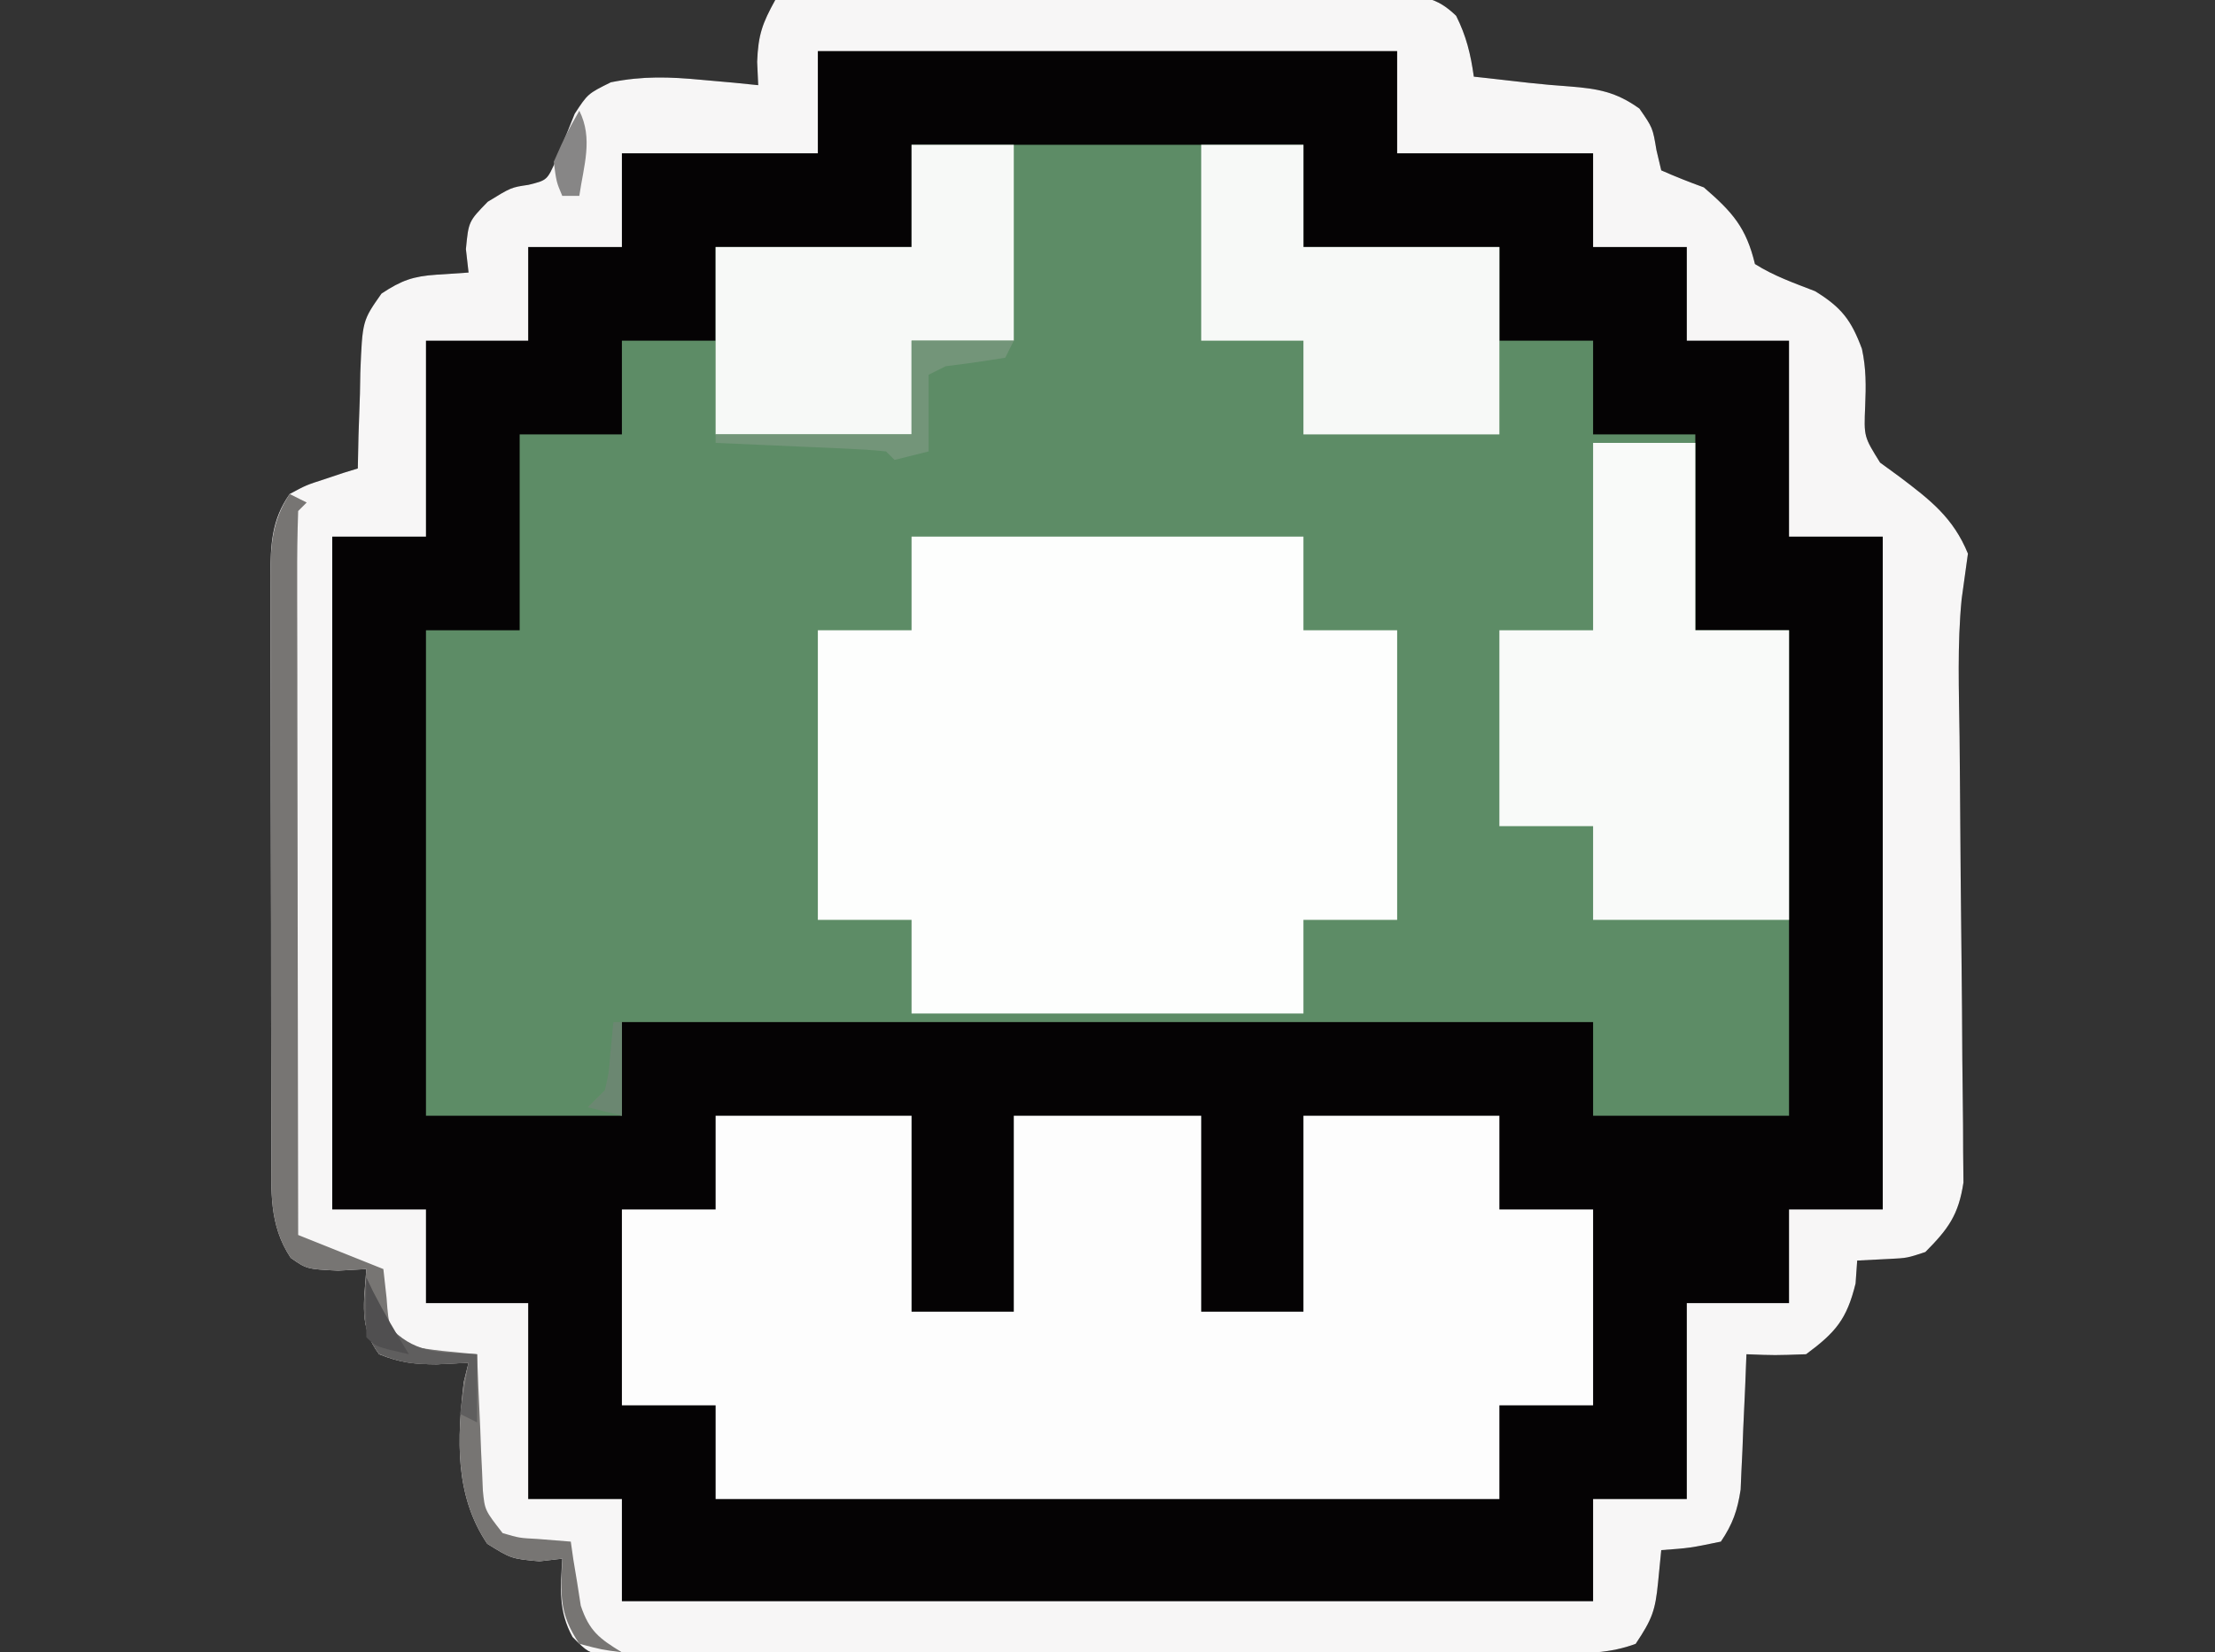
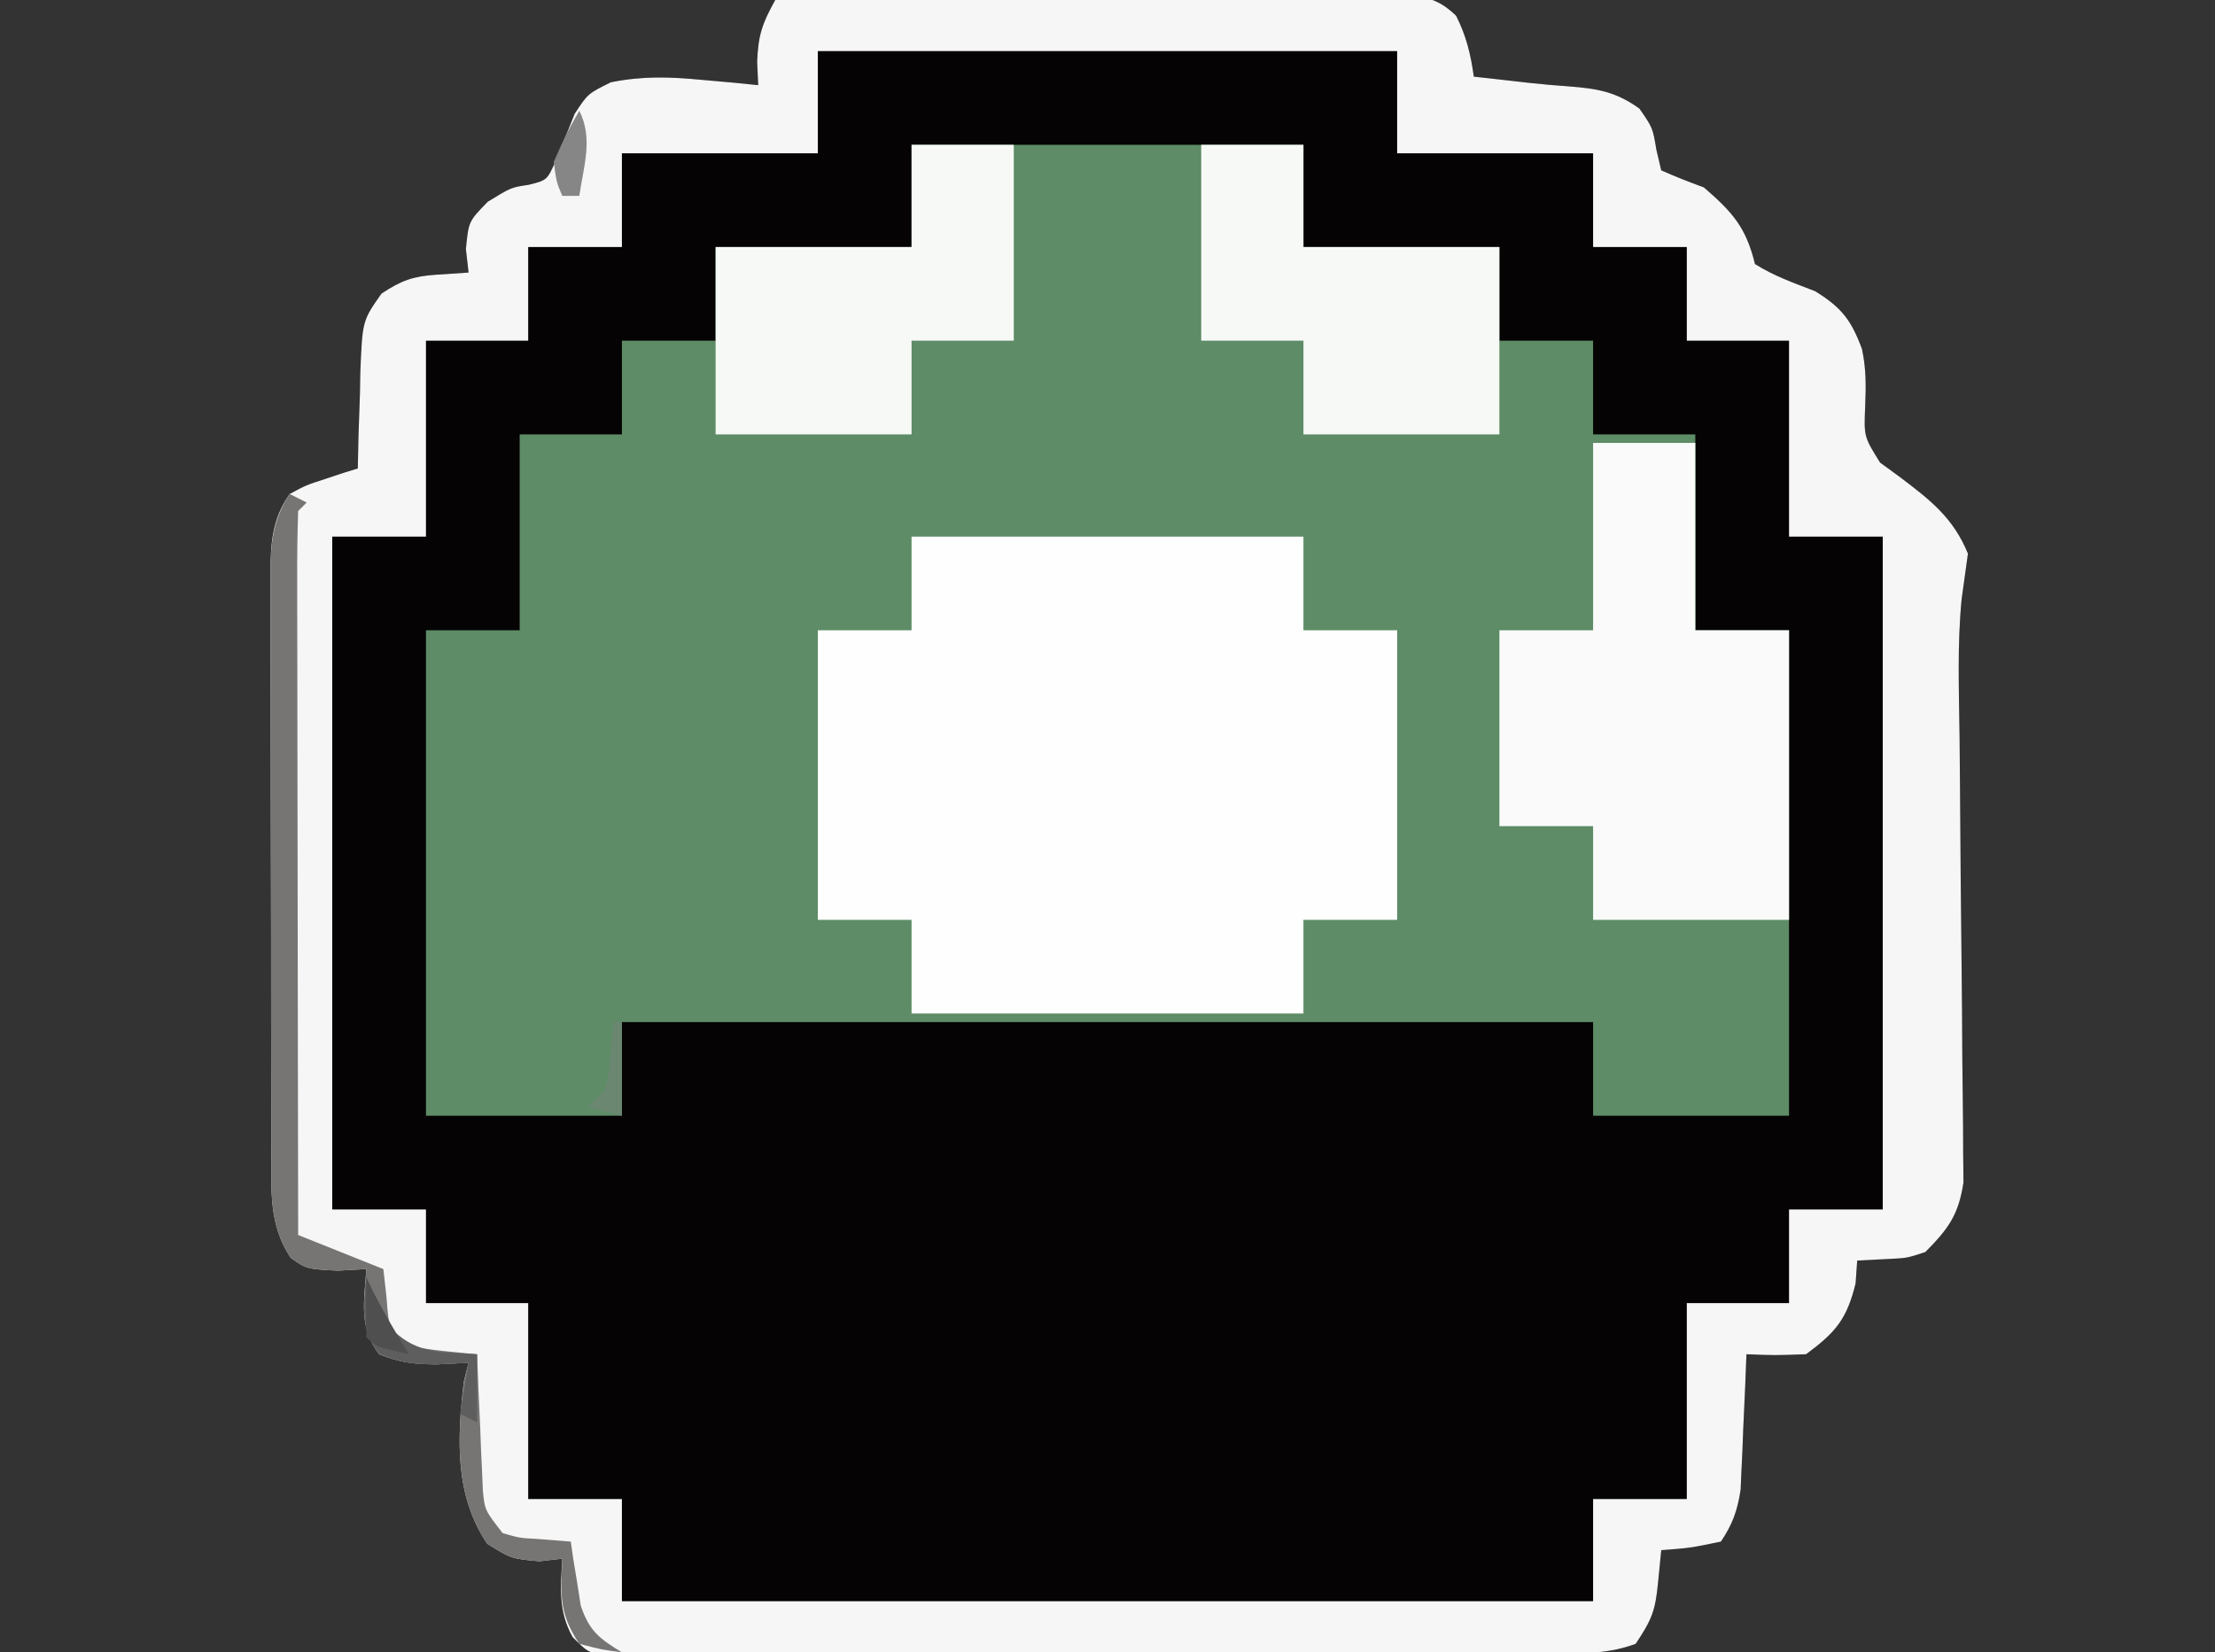
<svg xmlns="http://www.w3.org/2000/svg" version="1.1" width="260" height="194">
  <rect width="100%" height="100%" fill="#333333" stroke="none" />
  <path d="M0 0 C10.118 -0.093 20.236 -0.164 30.354 -0.207 C35.053 -0.228 39.75 -0.256 44.448 -0.302 C48.981 -0.345 53.513 -0.369 58.045 -0.38 C59.776 -0.387 61.507 -0.401 63.238 -0.423 C65.658 -0.452 68.078 -0.456 70.499 -0.454 C71.577 -0.476 71.577 -0.476 72.677 -0.498 C75.899 -0.471 77.556 -0.428 79.926 1.857 C81.119 4.236 81.635 6.37 82 9 C82.557 9.061 83.114 9.121 83.688 9.184 C85.286 9.359 86.883 9.54 88.48 9.727 C90.063 9.898 91.65 10.043 93.238 10.148 C96.569 10.412 98.699 10.784 101.438 12.75 C103 15 103 15 103.438 17.625 C103.623 18.409 103.809 19.192 104 20 C105.64 20.729 107.313 21.387 109 22 C112.393 24.931 113.968 26.726 115 31 C117.243 32.413 119.588 33.228 122.062 34.188 C125.159 36.098 126.295 37.564 127.559 40.965 C128.062 43.284 128.035 45.32 127.938 47.688 C127.786 51.263 127.786 51.263 129.688 54.312 C130.451 54.869 131.214 55.426 132 56 C135.579 58.706 138.274 60.782 140 65 C139.758 66.783 139.514 68.566 139.26 70.347 C138.735 75.702 138.949 81.097 139.017 86.472 C139.043 88.738 139.061 91.004 139.076 93.27 C139.119 99.708 139.167 106.145 139.247 112.582 C139.295 116.534 139.324 120.485 139.341 124.437 C139.35 125.937 139.368 127.437 139.392 128.937 C139.426 131.034 139.435 133.129 139.438 135.225 C139.45 136.416 139.462 137.606 139.474 138.833 C138.903 142.644 137.69 144.292 135 147 C132.859 147.707 132.859 147.707 130.75 147.812 C129.512 147.874 128.275 147.936 127 148 C126.938 148.887 126.876 149.774 126.812 150.688 C125.781 154.894 124.47 156.435 121 159 C117.32 159.133 117.32 159.133 114 159 C113.927 160.879 113.927 160.879 113.852 162.797 C113.777 164.448 113.701 166.099 113.625 167.75 C113.579 168.988 113.579 168.988 113.531 170.25 C113.473 171.449 113.473 171.449 113.414 172.672 C113.383 173.405 113.351 174.138 113.319 174.894 C112.949 177.334 112.385 178.952 111 181 C107.375 181.75 107.375 181.75 104 182 C103.814 183.887 103.814 183.887 103.625 185.812 C103.301 189.103 102.934 190.099 101 193 C98.034 194.109 95.165 194.132 92.021 194.147 C91.019 194.154 90.017 194.161 88.984 194.169 C87.89 194.172 86.796 194.174 85.67 194.177 C84.513 194.184 83.357 194.19 82.165 194.197 C78.338 194.217 74.511 194.228 70.684 194.238 C69.378 194.242 68.073 194.246 66.728 194.251 C60.537 194.27 54.346 194.284 48.155 194.292 C41.007 194.302 33.86 194.328 26.713 194.369 C21.187 194.399 15.661 194.414 10.135 194.417 C6.834 194.419 3.534 194.43 0.233 194.453 C-3.444 194.478 -7.121 194.477 -10.799 194.47 C-11.895 194.483 -12.99 194.496 -14.119 194.509 C-15.619 194.498 -15.619 194.498 -17.148 194.488 C-18.453 194.491 -18.453 194.491 -19.784 194.495 C-22 194 -22 194 -23.792 192.204 C-25.493 189.101 -25.2 186.474 -25 183 C-26.33 183.155 -26.33 183.155 -27.688 183.312 C-31 183 -31 183 -33.812 181.25 C-37.654 175.542 -37.341 168.926 -36.562 162.25 C-36.284 161.136 -36.284 161.136 -36 160 C-37.237 160.062 -38.475 160.124 -39.75 160.188 C-42.42 160.164 -43.987 160.005 -46.5 159 C-48.902 155.797 -48.257 152.927 -48 149 C-49.093 149.062 -50.186 149.124 -51.312 149.188 C-55 149 -55 149 -56.875 147.688 C-59.468 143.797 -59.148 139.768 -59.145 135.287 C-59.149 134.503 -59.152 133.719 -59.155 132.911 C-59.165 130.317 -59.167 127.723 -59.168 125.129 C-59.171 123.327 -59.175 121.525 -59.178 119.722 C-59.184 115.944 -59.186 112.165 -59.185 108.386 C-59.185 103.543 -59.199 98.7 -59.216 93.856 C-59.227 90.134 -59.229 86.412 -59.229 82.689 C-59.23 80.904 -59.234 79.118 -59.242 77.332 C-59.252 74.835 -59.249 72.339 -59.243 69.842 C-59.249 69.104 -59.254 68.365 -59.26 67.605 C-59.237 63.934 -59.15 61.061 -57 58 C-55.055 56.953 -55.055 56.953 -52.875 56.25 C-52.151 56.008 -51.426 55.765 -50.68 55.516 C-50.125 55.345 -49.571 55.175 -49 55 C-48.974 53.747 -48.948 52.494 -48.922 51.203 C-48.866 49.552 -48.808 47.901 -48.75 46.25 C-48.729 45.013 -48.729 45.013 -48.707 43.75 C-48.461 37.656 -48.461 37.656 -46.219 34.469 C-43.884 32.923 -42.518 32.435 -39.75 32.25 C-38.513 32.167 -37.275 32.085 -36 32 C-36.103 31.093 -36.206 30.185 -36.312 29.25 C-36 26 -36 26 -33.75 23.688 C-31 22 -31 22 -28.977 21.703 C-26.773 21.16 -26.773 21.16 -25.727 18.785 C-24.994 16.974 -24.265 15.162 -23.539 13.348 C-22 11 -22 11 -19.297 9.66 C-15.548 8.91 -12.427 9.016 -8.625 9.375 C-7.38 9.486 -6.135 9.597 -4.852 9.711 C-3.911 9.806 -2.97 9.902 -2 10 C-2.041 9.092 -2.083 8.185 -2.125 7.25 C-2.002 4.054 -1.5 2.716 0 0 Z " fill="#050304" transform="translate(91,0)" />
  <path d="M0 0 C15.18 0 30.36 0 46 0 C46 3.96 46 7.92 46 12 C53.59 12 61.18 12 69 12 C69 15.63 69 19.26 69 23 C72.63 23 76.26 23 80 23 C80 26.63 80 30.26 80 34 C83.96 34 87.92 34 92 34 C92 41.59 92 49.18 92 57 C95.63 57 99.26 57 103 57 C103 75.81 103 94.62 103 114 C95.41 114 87.82 114 80 114 C80 110.37 80 106.74 80 103 C42.38 103 4.76 103 -34 103 C-34 106.63 -34 110.26 -34 114 C-41.59 114 -49.18 114 -57 114 C-57 95.19 -57 76.38 -57 57 C-53.37 57 -49.74 57 -46 57 C-46 49.41 -46 41.82 -46 34 C-42.04 34 -38.08 34 -34 34 C-34 30.37 -34 26.74 -34 23 C-30.37 23 -26.74 23 -23 23 C-23 19.37 -23 15.74 -23 12 C-15.41 12 -7.82 12 0 12 C0 8.04 0 4.08 0 0 Z " fill="#5D8C66" transform="translate(107,17)" />
  <path d="M0 0 C10.118 -0.093 20.236 -0.164 30.354 -0.207 C35.053 -0.228 39.75 -0.256 44.448 -0.302 C48.981 -0.345 53.513 -0.369 58.045 -0.38 C59.776 -0.387 61.507 -0.401 63.238 -0.423 C65.658 -0.452 68.078 -0.456 70.499 -0.454 C71.577 -0.476 71.577 -0.476 72.677 -0.498 C75.899 -0.471 77.556 -0.428 79.926 1.857 C81.119 4.236 81.635 6.37 82 9 C82.557 9.061 83.114 9.121 83.688 9.184 C85.286 9.359 86.883 9.54 88.48 9.727 C90.063 9.898 91.65 10.043 93.238 10.148 C96.569 10.412 98.699 10.784 101.438 12.75 C103 15 103 15 103.438 17.625 C103.623 18.409 103.809 19.192 104 20 C105.64 20.729 107.313 21.387 109 22 C112.393 24.931 113.968 26.726 115 31 C117.243 32.413 119.588 33.228 122.062 34.188 C125.159 36.098 126.295 37.564 127.559 40.965 C128.062 43.284 128.035 45.32 127.938 47.688 C127.786 51.263 127.786 51.263 129.688 54.312 C130.451 54.869 131.214 55.426 132 56 C135.579 58.706 138.274 60.782 140 65 C139.758 66.783 139.514 68.566 139.26 70.347 C138.735 75.702 138.949 81.097 139.017 86.472 C139.043 88.738 139.061 91.004 139.076 93.27 C139.119 99.708 139.167 106.145 139.247 112.582 C139.295 116.534 139.324 120.485 139.341 124.437 C139.35 125.937 139.368 127.437 139.392 128.937 C139.426 131.034 139.435 133.129 139.438 135.225 C139.45 136.416 139.462 137.606 139.474 138.833 C138.903 142.644 137.69 144.292 135 147 C132.859 147.707 132.859 147.707 130.75 147.812 C129.512 147.874 128.275 147.936 127 148 C126.938 148.887 126.876 149.774 126.812 150.688 C125.781 154.894 124.47 156.435 121 159 C117.32 159.133 117.32 159.133 114 159 C113.927 160.879 113.927 160.879 113.852 162.797 C113.777 164.448 113.701 166.099 113.625 167.75 C113.579 168.988 113.579 168.988 113.531 170.25 C113.473 171.449 113.473 171.449 113.414 172.672 C113.383 173.405 113.351 174.138 113.319 174.894 C112.949 177.334 112.385 178.952 111 181 C107.375 181.75 107.375 181.75 104 182 C103.814 183.887 103.814 183.887 103.625 185.812 C103.301 189.103 102.934 190.099 101 193 C98.034 194.109 95.165 194.132 92.021 194.147 C91.019 194.154 90.017 194.161 88.984 194.169 C87.89 194.172 86.796 194.174 85.67 194.177 C84.513 194.184 83.357 194.19 82.165 194.197 C78.338 194.217 74.511 194.228 70.684 194.238 C69.378 194.242 68.073 194.246 66.728 194.251 C60.537 194.27 54.346 194.284 48.155 194.292 C41.007 194.302 33.86 194.328 26.713 194.369 C21.187 194.399 15.661 194.414 10.135 194.417 C6.834 194.419 3.534 194.43 0.233 194.453 C-3.444 194.478 -7.121 194.477 -10.799 194.47 C-11.895 194.483 -12.99 194.496 -14.119 194.509 C-15.619 194.498 -15.619 194.498 -17.148 194.488 C-18.453 194.491 -18.453 194.491 -19.784 194.495 C-22 194 -22 194 -23.792 192.204 C-25.493 189.101 -25.2 186.474 -25 183 C-26.33 183.155 -26.33 183.155 -27.688 183.312 C-31 183 -31 183 -33.812 181.25 C-37.654 175.542 -37.341 168.926 -36.562 162.25 C-36.284 161.136 -36.284 161.136 -36 160 C-37.237 160.062 -38.475 160.124 -39.75 160.188 C-42.42 160.164 -43.987 160.005 -46.5 159 C-48.902 155.797 -48.257 152.927 -48 149 C-49.093 149.062 -50.186 149.124 -51.312 149.188 C-55 149 -55 149 -56.875 147.688 C-59.468 143.797 -59.148 139.768 -59.145 135.287 C-59.149 134.503 -59.152 133.719 -59.155 132.911 C-59.165 130.317 -59.167 127.723 -59.168 125.129 C-59.171 123.327 -59.175 121.525 -59.178 119.722 C-59.184 115.944 -59.186 112.165 -59.185 108.386 C-59.185 103.543 -59.199 98.7 -59.216 93.856 C-59.227 90.134 -59.229 86.412 -59.229 82.689 C-59.23 80.904 -59.234 79.118 -59.242 77.332 C-59.252 74.835 -59.249 72.339 -59.243 69.842 C-59.249 69.104 -59.254 68.365 -59.26 67.605 C-59.237 63.934 -59.15 61.061 -57 58 C-55.055 56.953 -55.055 56.953 -52.875 56.25 C-52.151 56.008 -51.426 55.765 -50.68 55.516 C-50.125 55.345 -49.571 55.175 -49 55 C-48.974 53.747 -48.948 52.494 -48.922 51.203 C-48.866 49.552 -48.808 47.901 -48.75 46.25 C-48.729 45.013 -48.729 45.013 -48.707 43.75 C-48.461 37.656 -48.461 37.656 -46.219 34.469 C-43.884 32.923 -42.518 32.435 -39.75 32.25 C-38.513 32.167 -37.275 32.085 -36 32 C-36.103 31.093 -36.206 30.185 -36.312 29.25 C-36 26 -36 26 -33.75 23.688 C-31 22 -31 22 -28.977 21.703 C-26.773 21.16 -26.773 21.16 -25.727 18.785 C-24.994 16.974 -24.265 15.162 -23.539 13.348 C-22 11 -22 11 -19.297 9.66 C-15.548 8.91 -12.427 9.016 -8.625 9.375 C-7.38 9.486 -6.135 9.597 -4.852 9.711 C-3.911 9.806 -2.97 9.902 -2 10 C-2.041 9.092 -2.083 8.185 -2.125 7.25 C-2.002 4.054 -1.5 2.716 0 0 Z M5 6 C5 9.96 5 13.92 5 18 C-2.59 18 -10.18 18 -18 18 C-18 21.63 -18 25.26 -18 29 C-21.63 29 -25.26 29 -29 29 C-29 32.63 -29 36.26 -29 40 C-32.96 40 -36.92 40 -41 40 C-41 47.59 -41 55.18 -41 63 C-44.63 63 -48.26 63 -52 63 C-52 89.07 -52 115.14 -52 142 C-48.37 142 -44.74 142 -41 142 C-41 145.63 -41 149.26 -41 153 C-37.04 153 -33.08 153 -29 153 C-29 160.59 -29 168.18 -29 176 C-25.37 176 -21.74 176 -18 176 C-18 179.96 -18 183.92 -18 188 C19.62 188 57.24 188 96 188 C96 184.04 96 180.08 96 176 C99.63 176 103.26 176 107 176 C107 168.41 107 160.82 107 153 C110.96 153 114.92 153 119 153 C119 149.37 119 145.74 119 142 C122.63 142 126.26 142 130 142 C130 115.93 130 89.86 130 63 C126.37 63 122.74 63 119 63 C119 55.41 119 47.82 119 40 C115.04 40 111.08 40 107 40 C107 36.37 107 32.74 107 29 C103.37 29 99.74 29 96 29 C96 25.37 96 21.74 96 18 C88.41 18 80.82 18 73 18 C73 14.04 73 10.08 73 6 C50.56 6 28.12 6 5 6 Z " fill="#F7F6F6" transform="translate(91,0)" />
-   <path d="M0 0 C7.59 0 15.18 0 23 0 C23 7.59 23 15.18 23 23 C26.96 23 30.92 23 35 23 C35 15.41 35 7.82 35 0 C42.26 0 49.52 0 57 0 C57 7.59 57 15.18 57 23 C60.96 23 64.92 23 69 23 C69 15.41 69 7.82 69 0 C76.59 0 84.18 0 92 0 C92 3.63 92 7.26 92 11 C95.63 11 99.26 11 103 11 C103 18.59 103 26.18 103 34 C99.37 34 95.74 34 92 34 C92 37.63 92 41.26 92 45 C61.64 45 31.28 45 0 45 C0 41.37 0 37.74 0 34 C-3.63 34 -7.26 34 -11 34 C-11 26.41 -11 18.82 -11 11 C-7.37 11 -3.74 11 0 11 C0 7.37 0 3.74 0 0 Z " fill="#FDFDFD" transform="translate(84,131)" />
  <path d="M0 0 C15.18 0 30.36 0 46 0 C46 3.63 46 7.26 46 11 C49.63 11 53.26 11 57 11 C57 22.22 57 33.44 57 45 C53.37 45 49.74 45 46 45 C46 48.63 46 52.26 46 56 C30.82 56 15.64 56 0 56 C0 52.37 0 48.74 0 45 C-3.63 45 -7.26 45 -11 45 C-11 33.78 -11 22.56 -11 11 C-7.37 11 -3.74 11 0 11 C0 7.37 0 3.74 0 0 Z " fill="#FDFEFD" transform="translate(107,63)" />
  <path d="M0 0 C3.96 0 7.92 0 12 0 C12 7.26 12 14.52 12 22 C15.63 22 19.26 22 23 22 C23 33.22 23 44.44 23 56 C15.41 56 7.82 56 0 56 C0 52.37 0 48.74 0 45 C-3.63 45 -7.26 45 -11 45 C-11 37.41 -11 29.82 -11 22 C-7.37 22 -3.74 22 0 22 C0 14.74 0 7.48 0 0 Z " fill="#F9FAF9" transform="translate(187,52)" />
  <path d="M0 0 C3.96 0 7.92 0 12 0 C12 3.96 12 7.92 12 12 C19.59 12 27.18 12 35 12 C35 19.26 35 26.52 35 34 C27.41 34 19.82 34 12 34 C12 30.37 12 26.74 12 23 C8.04 23 4.08 23 0 23 C0 15.41 0 7.82 0 0 Z " fill="#F7F9F7" transform="translate(141,17)" />
  <path d="M0 0 C3.96 0 7.92 0 12 0 C12 7.59 12 15.18 12 23 C8.04 23 4.08 23 0 23 C0 26.63 0 30.26 0 34 C-7.59 34 -15.18 34 -23 34 C-23 26.74 -23 19.48 -23 12 C-15.41 12 -7.82 12 0 12 C0 8.04 0 4.08 0 0 Z " fill="#F7F9F7" transform="translate(107,17)" />
  <path d="M0 0 C0.66 0.33 1.32 0.66 2 1 C1.67 1.33 1.34 1.66 1 2 C0.905 4.647 0.874 7.269 0.886 9.916 C0.886 10.745 0.886 11.575 0.886 12.429 C0.887 15.183 0.895 17.937 0.902 20.691 C0.904 22.596 0.906 24.5 0.907 26.404 C0.91 31.427 0.92 36.449 0.931 41.471 C0.942 46.592 0.946 51.713 0.951 56.834 C0.962 66.889 0.979 76.945 1 87 C4.3 88.32 7.6 89.64 11 91 C11.124 92.114 11.248 93.228 11.375 94.375 C11.647 98.031 11.647 98.031 14 100 C16.655 100.565 19.291 100.738 22 101 C22.049 102.265 22.098 103.529 22.148 104.832 C22.223 106.492 22.299 108.152 22.375 109.812 C22.421 111.063 22.421 111.063 22.469 112.338 C22.507 113.14 22.546 113.943 22.586 114.77 C22.633 115.877 22.633 115.877 22.681 117.007 C22.908 119.313 22.908 119.313 25 122 C26.964 122.577 26.964 122.577 29.125 122.688 C30.404 122.791 31.683 122.894 33 123 C33.098 123.687 33.196 124.374 33.297 125.082 C33.446 125.983 33.596 126.884 33.75 127.812 C33.889 128.706 34.028 129.599 34.172 130.52 C35.169 133.506 36.358 134.384 39 136 C36.625 135.688 36.625 135.688 34 135 C31.571 131.356 31.838 129.288 32 125 C31.113 125.103 30.226 125.206 29.312 125.312 C26 125 26 125 23.188 123.25 C19.346 117.542 19.659 110.926 20.438 104.25 C20.623 103.507 20.809 102.765 21 102 C19.762 102.062 18.525 102.124 17.25 102.188 C14.58 102.164 13.013 102.005 10.5 101 C8.098 97.797 8.743 94.927 9 91 C7.907 91.062 6.814 91.124 5.688 91.188 C2 91 2 91 0.125 89.688 C-2.468 85.797 -2.148 81.768 -2.145 77.287 C-2.149 76.503 -2.152 75.719 -2.155 74.911 C-2.165 72.317 -2.167 69.723 -2.168 67.129 C-2.171 65.327 -2.175 63.525 -2.178 61.722 C-2.184 57.944 -2.186 54.165 -2.185 50.386 C-2.185 45.543 -2.199 40.7 -2.216 35.856 C-2.227 32.134 -2.229 28.412 -2.229 24.689 C-2.23 22.904 -2.234 21.118 -2.242 19.332 C-2.252 16.835 -2.249 14.339 -2.243 11.842 C-2.249 11.104 -2.254 10.365 -2.26 9.605 C-2.237 5.908 -2.048 3.14 0 0 Z " fill="#777573" transform="translate(34,58)" />
-   <path d="M0 0 C3.96 0 7.92 0 12 0 C11.67 0.66 11.34 1.32 11 2 C8.674 2.381 6.339 2.713 4 3 C3.01 3.495 3.01 3.495 2 4 C2 6.97 2 9.94 2 13 C0.68 13.33 -0.64 13.66 -2 14 C-2.33 13.67 -2.66 13.34 -3 13 C-4.486 12.843 -5.979 12.749 -7.473 12.684 C-8.821 12.621 -8.821 12.621 -10.197 12.557 C-11.143 12.517 -12.088 12.478 -13.062 12.438 C-14.012 12.394 -14.961 12.351 -15.939 12.307 C-18.293 12.2 -20.646 12.098 -23 12 C-23 11.67 -23 11.34 -23 11 C-15.41 11 -7.82 11 0 11 C0 7.37 0 3.74 0 0 Z " fill="#739579" transform="translate(107,40)" />
  <path d="M0 0 C0.268 0.578 0.536 1.155 0.812 1.75 C1.204 2.493 1.596 3.235 2 4 C2.371 4.722 2.743 5.444 3.125 6.188 C6.067 9.031 8.984 8.737 13 9 C13 11.64 13 14.28 13 17 C12.34 16.67 11.68 16.34 11 16 C11.33 14.02 11.66 12.04 12 10 C10.762 10.062 9.525 10.124 8.25 10.188 C5.535 10.168 4.037 10.016 1.5 8.938 C-0.744 6.039 -0.268 3.546 0 0 Z " fill="#5F5E5E" transform="translate(43,150)" />
  <path d="M0 0 C1.642 3.283 0.519 6.425 0 10 C-0.66 10 -1.32 10 -2 10 C-2.688 8.375 -2.688 8.375 -3 6 C-1.562 2.75 -1.562 2.75 0 0 Z " fill="#878686" transform="translate(68,13)" />
  <path d="M0 0 C0.268 0.557 0.536 1.114 0.812 1.688 C2.101 4.197 3.529 6.593 5 9 C1.125 8.125 1.125 8.125 0 7 C-0.041 4.667 -0.042 2.333 0 0 Z " fill="#504F50" transform="translate(43,150)" />
  <path d="M0 0 C0.33 0 0.66 0 1 0 C1 3.63 1 7.26 1 11 C-0.32 10.67 -1.64 10.34 -3 10 C-2.34 9.34 -1.68 8.68 -1 8 C-0.542 6.028 -0.542 6.028 -0.375 3.875 C-0.251 2.596 -0.128 1.317 0 0 Z " fill="#6B8771" transform="translate(72,120)" />
</svg>